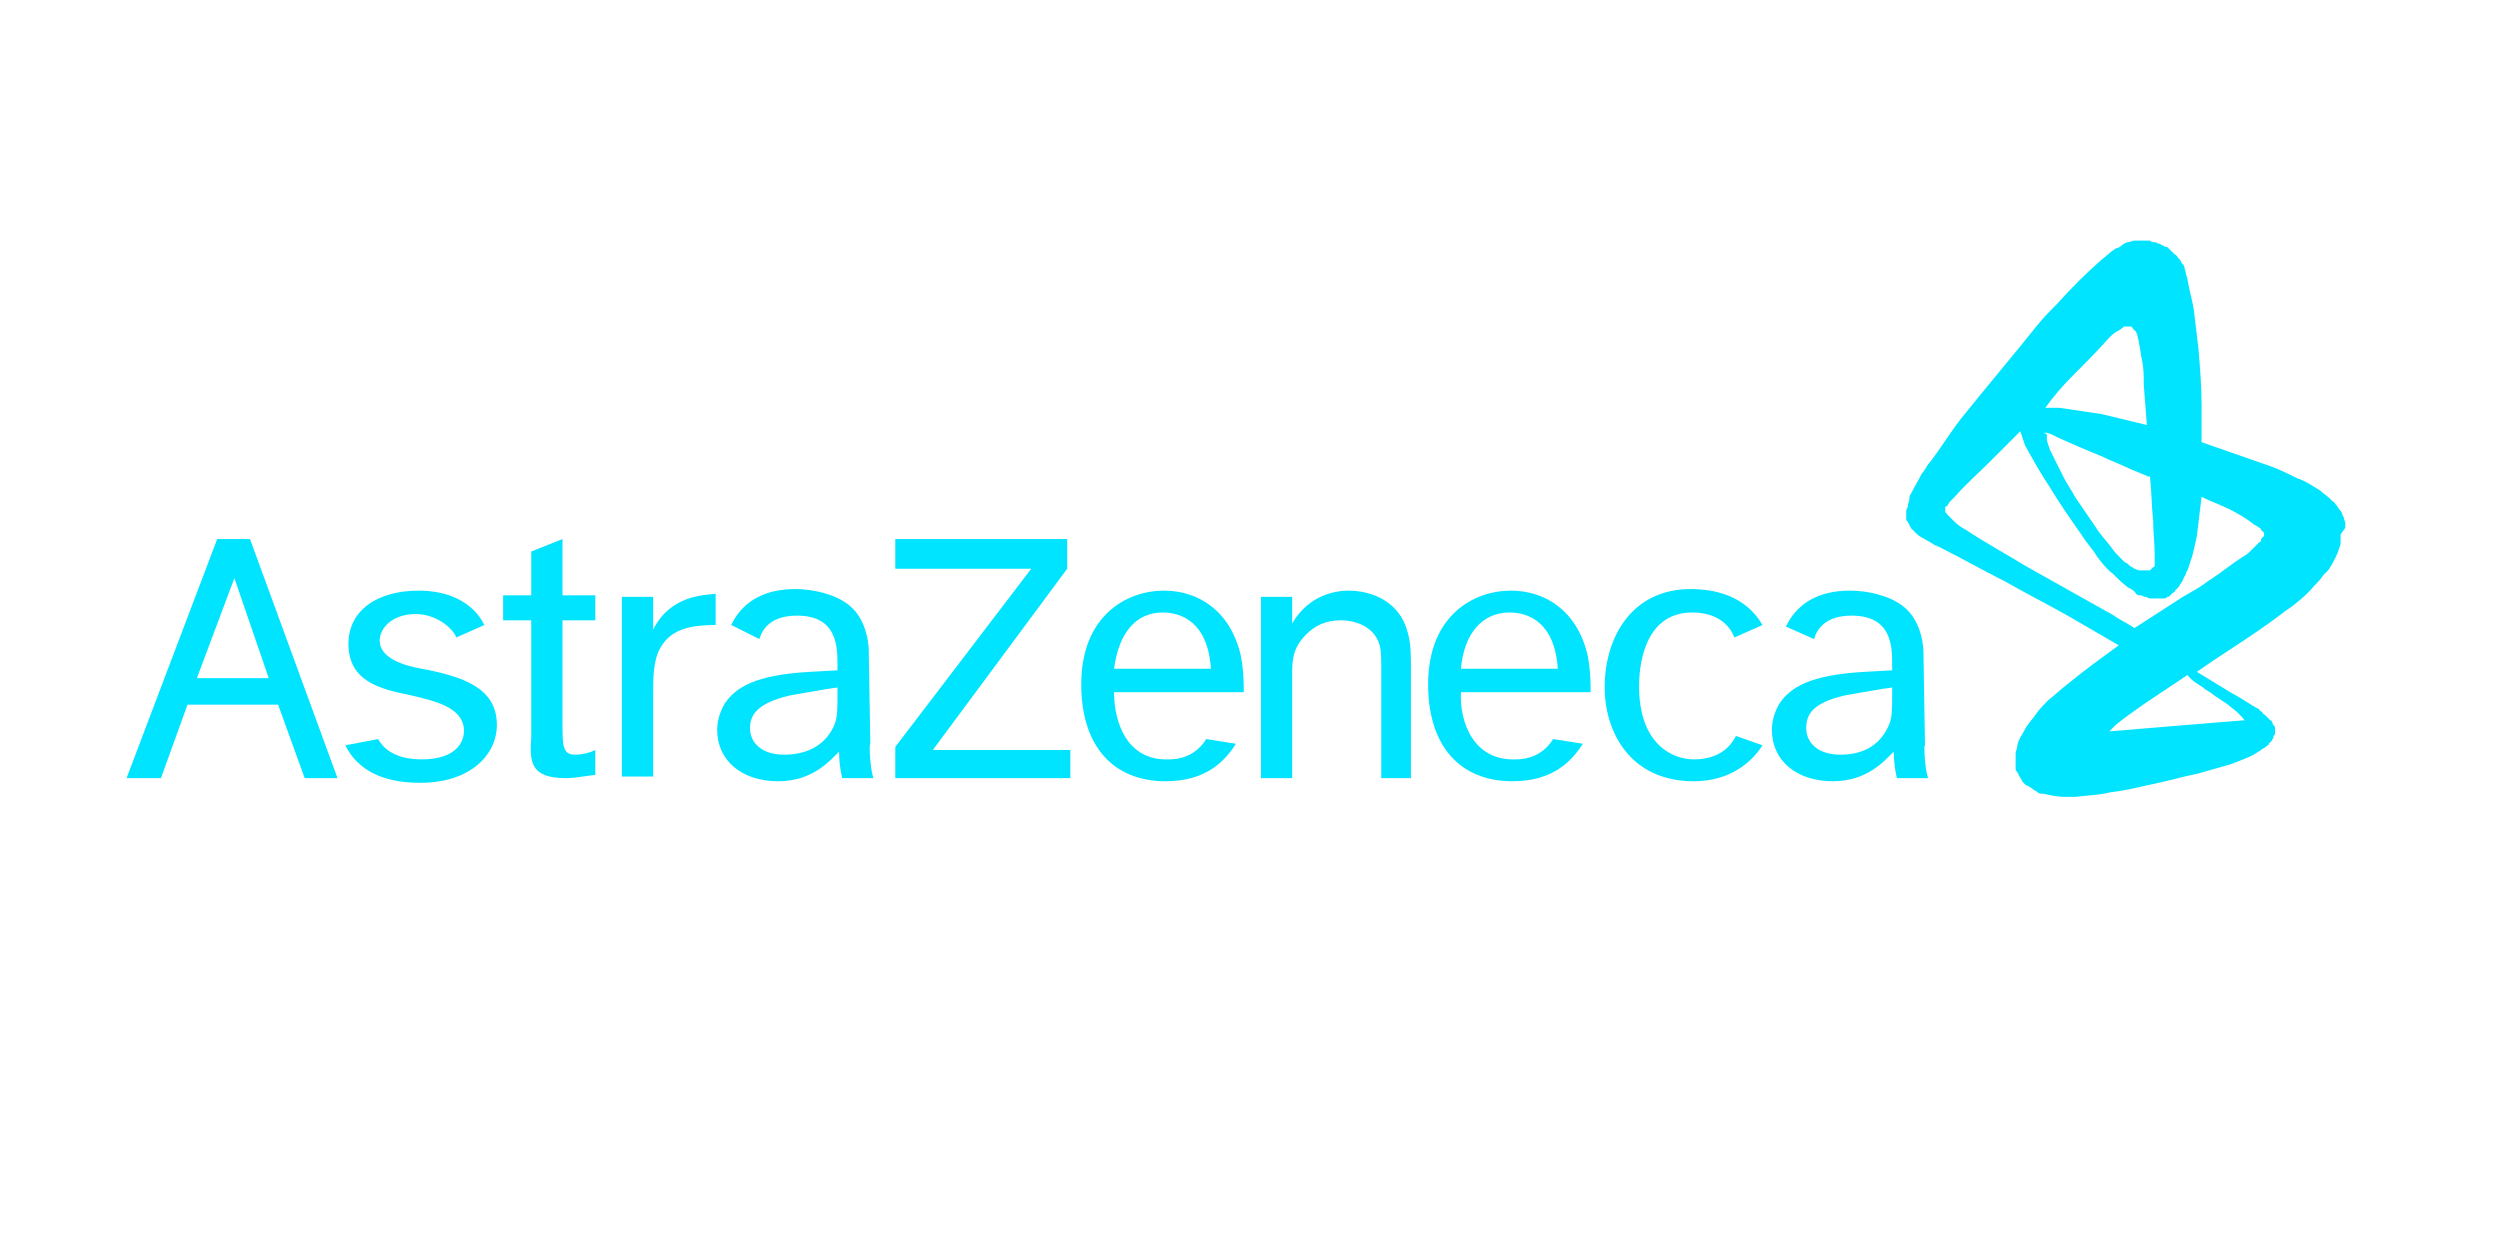
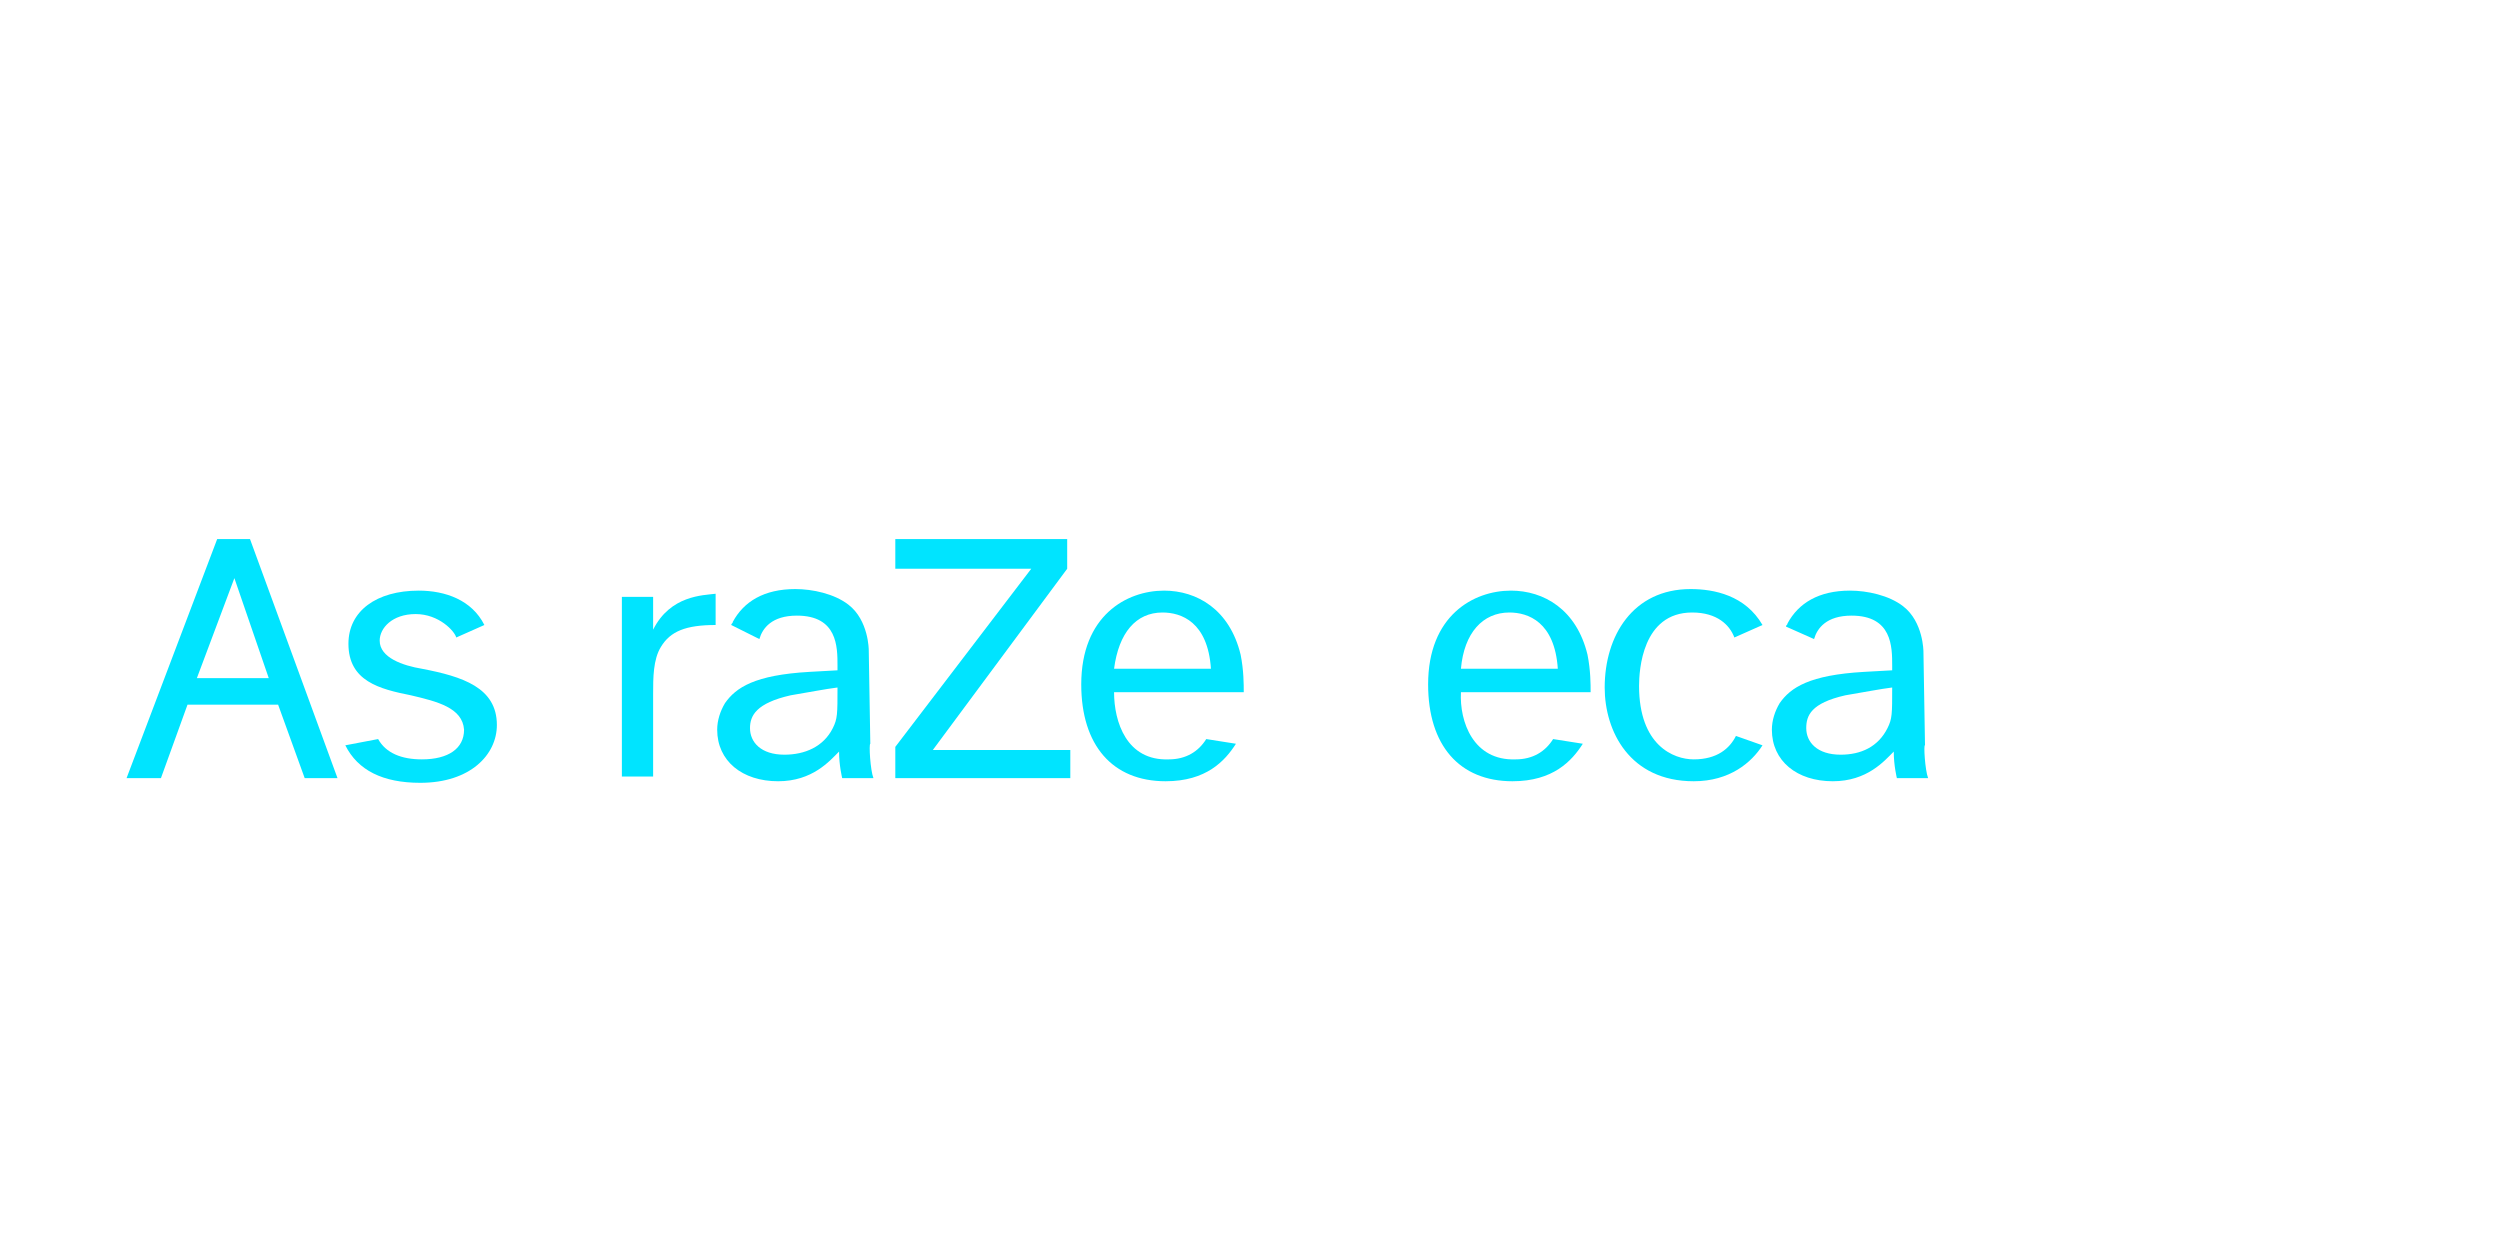
<svg xmlns="http://www.w3.org/2000/svg" version="1.1" id="Layer_2" x="0px" y="0px" viewBox="0 0 160 80" style="enable-background:new 0 0 160 80;" xml:space="preserve">
  <style type="text/css">
	.st0{fill:#00e4ff;}
</style>
  <g>
    <path class="st0" d="M12.6,43.4L15,37l2.2,6.4H12.6L12.6,43.4z M19.5,49.8h2.1L16,34.5h-2.1L8.1,49.8h2.2l1.7-4.7h5.8L19.5,49.8   L19.5,49.8z" />
    <path class="st0" d="M26.3,44.5c-2-0.4-4-0.9-4-3.3c0-2.1,1.8-3.4,4.5-3.4c1.7,0,3.4,0.6,4.2,2.2l-1.8,0.8   c-0.1-0.4-1.1-1.5-2.6-1.5c-1.5,0-2.3,0.9-2.3,1.7c0,1.1,1.5,1.6,2.7,1.8c2.6,0.5,4.8,1.2,4.8,3.6c0,1.9-1.7,3.7-4.9,3.7   c-2.4,0-4-0.8-4.8-2.4l2.1-0.4c0.5,0.9,1.5,1.3,2.8,1.3c1.7,0,2.7-0.7,2.7-1.9C29.6,45.3,28,44.9,26.3,44.5L26.3,44.5z" />
-     <path class="st0" d="M36,38.1h2.1v1.6H36v6.6c0,1.4,0,2,0.8,2c0.4,0,0.9-0.1,1.3-0.3v1.6c-0.3,0-1.2,0.2-1.9,0.2   c-2.3,0-2.3-1.1-2.2-2.6v-7.5h-1.8v-1.6H34v-2.8l2-0.8V38.1L36,38.1z" />
    <path class="st0" d="M41.8,38.2v2.1c1.1-2.2,3.2-2.2,4-2.3v2c-1.9,0-2.9,0.4-3.5,1.4c-0.5,0.8-0.5,2-0.5,3v5.3h-2V38.2H41.8   L41.8,38.2z" />
    <polygon class="st0" points="68.3,34.5 68.3,36.4 59.7,48 68.5,48 68.5,49.8 57.3,49.8 57.3,47.8 66,36.4 57.3,36.4 57.3,34.5  " />
-     <path class="st0" d="M82.7,38.2v1.7c1.1-1.9,2.9-2.1,3.6-2.1c1.5,0,3.3,0.7,3.8,2.7c0.2,0.7,0.2,1.4,0.2,2.4v6.9h-1.9v-6.6   c0-1.2,0-1.5-0.1-1.9c-0.3-1.1-1.4-1.6-2.5-1.6c-0.9,0-1.6,0.3-2.2,0.9c-0.9,0.9-0.9,1.7-0.9,2.6v6.6h-2V38.2H82.7L82.7,38.2z" />
    <path class="st0" d="M112.8,47.7c-0.7,1.1-2.1,2.3-4.4,2.3c-4.1,0-5.7-3.2-5.7-6c0-3.3,1.8-6.3,5.5-6.3c1.5,0,3.5,0.4,4.6,2.3   l-1.8,0.8c-0.3-0.8-1.1-1.6-2.7-1.6c-3.2,0-3.4,3.7-3.4,4.7c0,3.8,2.2,4.7,3.5,4.7c1.5,0,2.3-0.7,2.7-1.5L112.8,47.7L112.8,47.7z" />
    <path class="st0" d="M71.3,42.8h6.2c-0.2-3-1.9-3.6-3.1-3.6C72.7,39.2,71.6,40.5,71.3,42.8L71.3,42.8z M79.1,47.6   c-0.7,1.1-1.9,2.4-4.5,2.4c-3.4,0-5.4-2.3-5.4-6.2c0-4.4,2.9-6,5.3-6c2.1,0,4.2,1.2,4.9,4.1c0.2,1,0.2,1.9,0.2,2.4h-8.3   c0,1.9,0.8,4.4,3.5,4.3c1.1,0,1.9-0.5,2.4-1.3L79.1,47.6L79.1,47.6z" />
    <path class="st0" d="M93.5,42.8h6.2c-0.2-3-1.9-3.6-3.1-3.6C94.9,39.2,93.7,40.5,93.5,42.8L93.5,42.8z M101.3,47.6   c-0.7,1.1-1.9,2.4-4.5,2.4c-3.4,0-5.4-2.3-5.4-6.2c0-4.4,2.9-6,5.3-6c2.1,0,4.2,1.2,4.9,4.1c0.2,1,0.2,1.9,0.2,2.4h-8.3   c-0.1,1.9,0.8,4.4,3.5,4.3c1.1,0,1.9-0.5,2.4-1.3L101.3,47.6L101.3,47.6z" />
    <path class="st0" d="M123.4,49.8l-2,0c0,0-0.2-0.8-0.2-1.7c-0.6,0.6-1.7,1.9-3.9,1.9c-2.3,0-3.9-1.3-3.9-3.3c0-0.6,0.2-1.2,0.5-1.7   c0.7-1,1.9-1.8,5.4-2l1.8-0.1v-0.3c0-1.2,0-3.2-2.6-3.2c-1.6,0-2.2,0.8-2.4,1.5l-1.8-0.8c0-0.1,0.1-0.1,0.1-0.2   c0.7-1.3,2-2.1,4-2.1c1.1,0,2.5,0.3,3.4,1c1.3,1,1.3,2.9,1.3,2.9l0.1,6C123.1,47.6,123.2,49.3,123.4,49.8L123.4,49.8z M120.8,46.6   c0.3-0.6,0.3-0.9,0.3-2.6c-0.8,0.1-1.8,0.3-3,0.5c-2.2,0.5-2.5,1.3-2.5,2.1c0,0.9,0.7,1.7,2.2,1.7   C119.1,48.3,120.2,47.8,120.8,46.6L120.8,46.6z" />
    <path class="st0" d="M55.9,49.8l-2,0c0,0-0.2-0.8-0.2-1.7C53.1,48.7,52,50,49.8,50c-2.3,0-3.9-1.3-3.9-3.3c0-0.6,0.2-1.2,0.5-1.7   c0.7-1,1.9-1.8,5.4-2l1.8-0.1v-0.3c0-1.2,0-3.2-2.6-3.2c-1.6,0-2.2,0.8-2.4,1.5L46.8,40c0-0.1,0.1-0.1,0.1-0.2c0.7-1.3,2-2.1,4-2.1   c1.1,0,2.5,0.3,3.4,1c1.3,1,1.3,2.9,1.3,2.9l0.1,6C55.6,47.6,55.7,49.3,55.9,49.8L55.9,49.8z M53.3,46.6c0.3-0.6,0.3-0.9,0.3-2.6   c-0.8,0.1-1.8,0.3-3,0.5C48.4,45,48,45.8,48,46.6c0,0.9,0.7,1.7,2.2,1.7C51.5,48.3,52.7,47.8,53.3,46.6L53.3,46.6z" />
-     <path class="st0" d="M150.1,33.7c0-0.1,0-0.1,0-0.2c0-0.1-0.1-0.3-0.1-0.4c-0.1-0.1-0.1-0.3-0.2-0.4c-0.1-0.1-0.2-0.3-0.3-0.4   c-0.1-0.1-0.1-0.2-0.2-0.2c-0.1-0.1-0.2-0.2-0.2-0.2c-0.2-0.2-0.4-0.3-0.6-0.5c-0.5-0.3-0.9-0.6-1.5-0.8c-0.6-0.3-1.2-0.6-1.8-0.8   l-4.3-1.5c0-0.8,0-1.6,0-2.4c0-1.2-0.1-2.4-0.2-3.6c-0.1-0.8-0.2-1.7-0.3-2.5c-0.1-0.6-0.3-1.3-0.4-1.9c0-0.1-0.1-0.3-0.1-0.4   c0-0.1-0.1-0.3-0.1-0.4c0-0.1-0.1-0.2-0.2-0.3c0-0.1-0.1-0.2-0.2-0.3c-0.1-0.1-0.1-0.2-0.2-0.2c-0.1-0.1-0.1-0.1-0.2-0.2   c-0.1-0.1-0.1-0.1-0.2-0.2c-0.1-0.1-0.1-0.1-0.2-0.1c-0.1,0-0.1-0.1-0.2-0.1c-0.1,0-0.1-0.1-0.2-0.1c-0.1,0-0.2-0.1-0.3-0.1   c-0.1,0-0.2,0-0.3-0.1c-0.1,0-0.1,0-0.2,0c-0.1,0-0.2,0-0.4,0c-0.1,0-0.2,0-0.4,0c-0.1,0-0.3,0.1-0.4,0.1c-0.1,0-0.3,0.1-0.4,0.2   c-0.1,0.1-0.3,0.2-0.4,0.2c-0.1,0.1-0.3,0.2-0.4,0.3c-0.2,0.2-0.5,0.4-0.7,0.6c-0.9,0.8-1.8,1.7-2.6,2.6c-0.5,0.5-0.9,0.9-1.3,1.4   c-1.6,2-3.3,4-4.9,6c-0.7,0.9-1.3,1.9-2,2.8c-0.2,0.2-0.3,0.5-0.5,0.7c-0.2,0.4-0.5,0.9-0.7,1.3c-0.1,0.1-0.1,0.2-0.1,0.4   c0,0.1-0.1,0.2-0.1,0.4c0,0.1-0.1,0.2-0.1,0.3c0,0.1,0,0.2,0,0.3c0,0.1,0,0.1,0,0.2c0,0.1,0,0.1,0.1,0.2c0,0.1,0.1,0.1,0.1,0.2   c0,0.1,0.1,0.1,0.1,0.2c0.1,0.1,0.2,0.2,0.3,0.3c0.1,0.1,0.2,0.2,0.4,0.3c0.2,0.1,0.5,0.3,0.7,0.4c0.1,0.1,0.2,0.1,0.3,0.2   c0,0-0.1,0-0.1-0.1c0,0,0,0,0,0c0,0,0,0,0,0c0.1,0,0.1,0.1,0.2,0.1c1.4,0.7,2.8,1.5,4.2,2.2c1.4,0.8,2.8,1.5,4.2,2.3l3.1,1.8   c-1.1,0.8-2.2,1.6-3.3,2.5c-0.4,0.3-0.8,0.7-1.2,1c-0.3,0.3-0.6,0.6-0.8,0.9c-0.2,0.3-0.4,0.5-0.6,0.8c-0.1,0.2-0.3,0.5-0.4,0.7   c-0.1,0.2-0.2,0.4-0.2,0.6c0,0.1-0.1,0.3-0.1,0.4c0,0.1,0,0.2,0,0.3c0,0,0,0.1,0,0.1c0,0.1,0,0.2,0,0.2c0,0.1,0,0.1,0,0.2   c0,0.1,0,0.1,0,0.2c0,0.1,0,0.1,0.1,0.2c0,0.1,0.1,0.1,0.1,0.2c0,0.1,0.1,0.1,0.1,0.2c0.1,0.1,0.1,0.2,0.2,0.3   c0.1,0.1,0.2,0.2,0.3,0.2c0.1,0.1,0.2,0.1,0.3,0.2c0.1,0.1,0.2,0.1,0.3,0.2c0.1,0.1,0.2,0.1,0.4,0.1c0.4,0.1,0.9,0.2,1.3,0.2   c0.2,0,0.4,0,0.7,0c0.8-0.1,1.5-0.1,2.3-0.3c0.9-0.1,1.7-0.3,2.6-0.5c1-0.2,2-0.5,3-0.7c0.7-0.2,1.4-0.4,2.1-0.6   c0.5-0.2,1.1-0.4,1.6-0.7c0.1-0.1,0.2-0.1,0.3-0.2c0.1-0.1,0.2-0.1,0.3-0.2c0.1-0.1,0.2-0.1,0.2-0.2c0.1-0.1,0.1-0.1,0.2-0.2   c0-0.1,0.1-0.1,0.1-0.2c0-0.1,0-0.1,0.1-0.2c0-0.1,0-0.1,0-0.2c0-0.1,0-0.1,0-0.2c0-0.1,0-0.1-0.1-0.2s0-0.1-0.1-0.2   c0-0.1-0.1-0.1-0.1-0.1s-0.1-0.1-0.1-0.1c-0.1-0.1-0.2-0.2-0.2-0.2c-0.1-0.1-0.2-0.1-0.2-0.2c-0.1-0.1-0.2-0.1-0.2-0.2   c-0.6-0.3-1.1-0.7-1.7-1l-2.3-1.4c1.4-1,2.9-1.9,4.3-2.9c0.6-0.4,1.2-0.9,1.8-1.3c0.5-0.4,1-0.8,1.4-1.3c0.2-0.2,0.4-0.4,0.6-0.7   c0.1-0.1,0.2-0.2,0.3-0.3c0.1-0.1,0.1-0.2,0.2-0.3c0.2-0.4,0.4-0.7,0.5-1.1c0.1-0.2,0.1-0.3,0.1-0.5c0-0.1,0-0.2,0-0.2   c0-0.1,0-0.1,0-0.2C150.1,33.8,150.1,33.8,150.1,33.7L150.1,33.7z M132.6,24.1c0.8-0.8,1.6-1.6,2.4-2.5c0.1-0.1,0.3-0.3,0.5-0.4   c0.1,0,0.1-0.1,0.2-0.1c0,0,0.1-0.1,0.1-0.1c0,0,0.1,0,0.1-0.1c0,0,0.1,0,0.1,0c0,0,0.1,0,0.1,0c0,0,0,0,0.1,0c0,0,0,0,0.1,0   c0,0,0,0,0.1,0c0,0,0,0,0.1,0.1c0,0,0,0.1,0.1,0.1c0,0,0,0.1,0.1,0.1c0,0.1,0.1,0.2,0.1,0.3c0,0.1,0.1,0.3,0.1,0.5   c0.1,0.4,0.1,0.7,0.2,1.1c0.1,0.5,0.1,1,0.1,1.5l0.2,2.6l-2.9-0.7l-2.7-0.4l-0.7,0l-0.2,0C131.4,25.4,132,24.7,132.6,24.1   L132.6,24.1z M130.8,27.7L130.8,27.7L130.8,27.7L130.8,27.7L130.8,27.7l0.2,0l0.3,0.1l0.4,0.2c0.9,0.4,1.8,0.8,2.8,1.2   c0.6,0.3,1.2,0.5,1.8,0.8l1.2,0.5l0.1,0c0.1,0.9,0.1,1.9,0.2,2.8c0,0.7,0.1,1.5,0.1,2.2c0,0.1,0,0.2,0,0.3c0,0.1,0,0.1,0,0.2   c0,0.1,0,0.1,0,0.2c0,0,0,0.1-0.1,0.1c0,0-0.1,0.1-0.1,0.1c0,0,0,0-0.1,0.1c0,0,0,0-0.1,0c0,0-0.1,0-0.1,0c0,0-0.1,0-0.1,0   c0,0-0.1,0-0.1,0c0,0-0.1,0-0.1,0c0,0-0.1,0-0.1,0c0,0-0.1,0-0.1,0c-0.1,0-0.2-0.1-0.3-0.1c-0.1-0.1-0.2-0.1-0.3-0.2   c-0.1-0.1-0.2-0.2-0.3-0.2c-0.1-0.1-0.2-0.2-0.3-0.3c-0.2-0.2-0.4-0.4-0.6-0.7c-0.3-0.4-0.7-0.8-1-1.3c-0.4-0.6-0.9-1.3-1.3-1.9   c-0.2-0.4-0.5-0.8-0.7-1.2l-0.9-1.8l-0.2-0.6l0-0.2l0-0.2L130.8,27.7L130.8,27.7L130.8,27.7z M141,44c0.2,0.2,0.5,0.3,0.7,0.5   c0.3,0.2,0.6,0.4,0.9,0.6c0.2,0.2,0.4,0.3,0.6,0.5c0.1,0.1,0.2,0.2,0.3,0.3c0.1,0.1,0.1,0.2,0.2,0.2c0,0,0,0,0,0c0,0,0,0,0,0   c0,0,0,0,0,0c0,0,0,0,0,0c0,0,0,0,0,0c0,0,0,0-0.1,0c-1.2,0.1-2.4,0.2-3.7,0.3l-4.8,0.4l-0.1,0l0.1-0.1l0.3-0.3   c0.6-0.5,1.2-0.9,1.9-1.4l2.7-1.8C140.3,43.6,140.7,43.8,141,44L141,44z M144.7,34.6c0,0,0,0.1-0.1,0.1c0,0-0.1,0.1-0.1,0.1   c-0.1,0.1-0.2,0.2-0.3,0.3c-0.2,0.2-0.4,0.4-0.6,0.5c-0.8,0.5-1.5,1.1-2.3,1.6c-0.5,0.4-1.1,0.7-1.6,1l-3.1,2   c-0.4-0.3-0.9-0.5-1.3-0.8l-5.7-3.2c-1.3-0.8-2.6-1.5-3.8-2.3c-0.2-0.1-0.5-0.3-0.7-0.5c-0.1-0.1-0.1-0.1-0.2-0.2c0,0,0,0-0.1-0.1   c0,0-0.1-0.1-0.1-0.1c0,0-0.1-0.1-0.1-0.1c0,0,0-0.1-0.1-0.1c0,0,0-0.1,0-0.1c0,0,0-0.1,0-0.1c0-0.1,0-0.1,0-0.1   c0-0.1,0-0.1,0.1-0.1c0.1-0.1,0.1-0.2,0.2-0.3c0.1-0.1,0.2-0.2,0.3-0.3c0.7-0.8,1.5-1.5,2.2-2.2l2-2l0.1,0.3l0.2,0.6l0,0   c0.5,0.9,1,1.8,1.6,2.7c0.6,1,1.3,2,2,3c0.3,0.5,0.7,0.9,1,1.4c0.3,0.4,0.6,0.8,1,1.1c0.3,0.3,0.6,0.6,1,0.9   c0.2,0.1,0.4,0.2,0.5,0.4c0.1,0.1,0.2,0.1,0.3,0.1c0.1,0,0.2,0.1,0.3,0.1c0.1,0,0.2,0.1,0.3,0.1c0.1,0,0.2,0,0.3,0   c0.1,0,0.2,0,0.2,0c0.1,0,0.1,0,0.2,0c0.1,0,0.1,0,0.2,0c0.1,0,0.1,0,0.2-0.1c0.1,0,0.1,0,0.2-0.1c0,0,0.1-0.1,0.1-0.1   c0.1-0.1,0.2-0.1,0.2-0.2c0.1-0.1,0.1-0.1,0.2-0.2c0.1-0.1,0.1-0.2,0.2-0.3c0.1-0.1,0.1-0.2,0.2-0.4c0.1-0.1,0.1-0.3,0.2-0.4   c0.1-0.3,0.2-0.6,0.3-0.9c0.1-0.4,0.2-0.8,0.3-1.3l0.3-2.5c0.6,0.3,1.2,0.5,1.8,0.8c0.6,0.3,1.1,0.6,1.6,1c0.1,0,0.1,0.1,0.2,0.1   c0.1,0.1,0.2,0.1,0.2,0.2c0,0,0.1,0.1,0.1,0.1c0,0,0.1,0.1,0.1,0.1c0,0,0,0.1,0,0.2C144.7,34.5,144.7,34.5,144.7,34.6   C144.7,34.6,144.7,34.6,144.7,34.6L144.7,34.6z" />
  </g>
</svg>